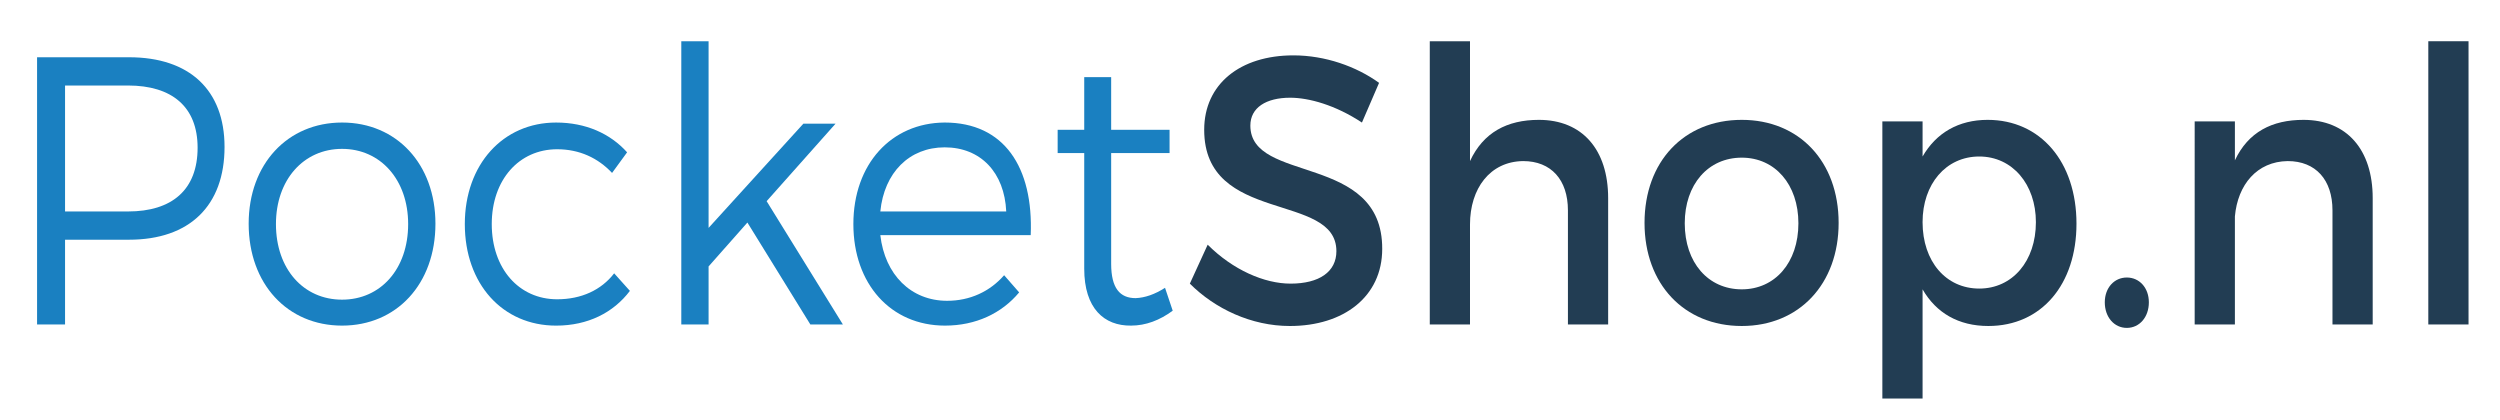
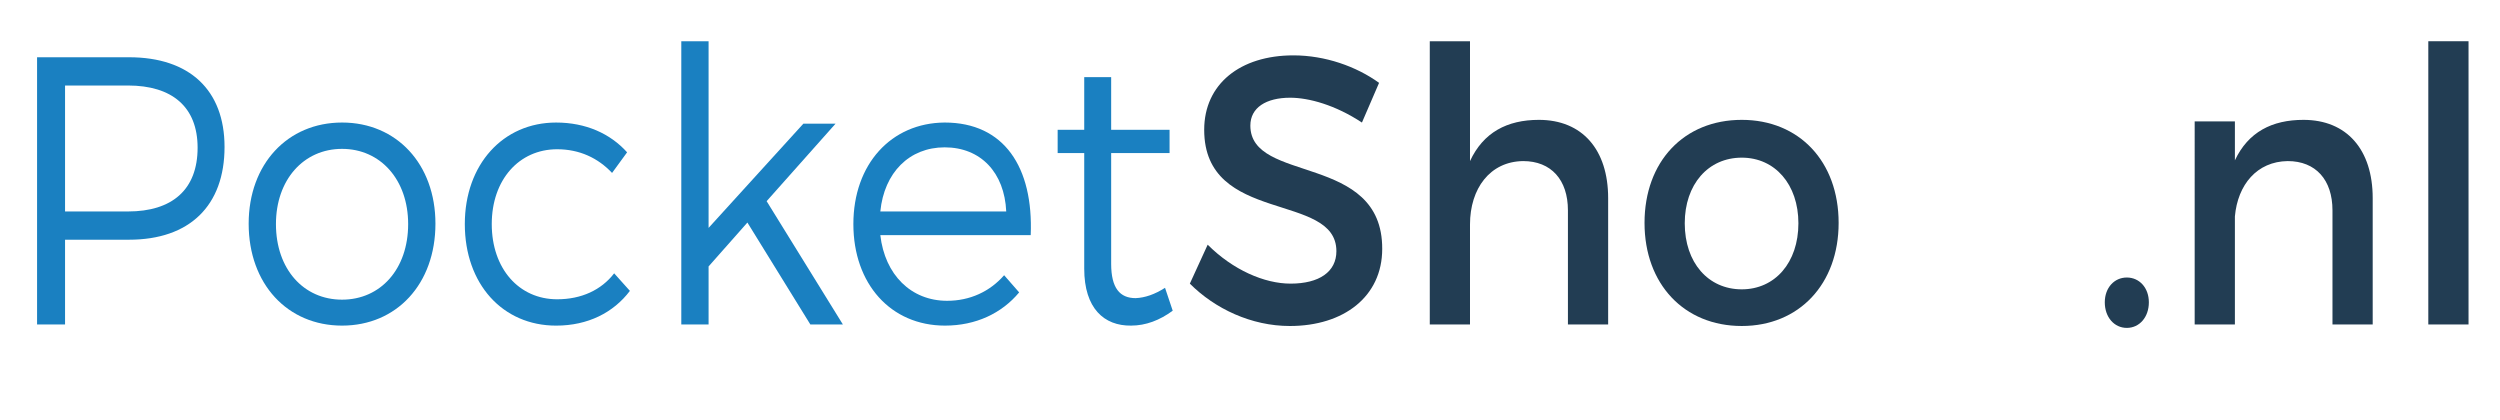
<svg xmlns="http://www.w3.org/2000/svg" version="1.2" baseProfile="tiny" id="Layer_1" x="0px" y="0px" width="281.619px" height="47.343px" viewBox="0 0 281.619 47.343" xml:space="preserve">
  <g>
    <path fill="#1A80C1" d="M25.294,16.555c0,6.622-3.94,10.448-10.756,10.448h-7.21v9.547H4.176V6.45h10.362   C21.354,6.45,25.294,10.148,25.294,16.555z M22.26,16.641c0-4.601-2.876-7.009-7.84-7.009H7.328v14.189h7.092   C19.384,23.822,22.26,21.371,22.26,16.641z" />
    <path fill="#1A80C1" d="M49.051,25.199c0,6.793-4.373,11.48-10.52,11.48c-6.146,0-10.52-4.688-10.52-11.48   c0-6.708,4.374-11.396,10.52-11.396C44.678,13.803,49.051,18.49,49.051,25.199z M31.085,25.242c0,5.073,3.112,8.514,7.446,8.514   s7.446-3.44,7.446-8.514c0-4.989-3.112-8.472-7.446-8.472S31.085,20.253,31.085,25.242z" />
    <path fill="#1A80C1" d="M62.762,16.813c-4.294,0-7.367,3.44-7.367,8.429c0,5.03,3.073,8.471,7.367,8.471   c2.719,0,4.965-1.033,6.422-2.924l1.773,1.977c-1.852,2.451-4.729,3.914-8.313,3.914c-6.027,0-10.283-4.688-10.283-11.438   c0-6.708,4.295-11.438,10.283-11.438c3.349,0,6.106,1.247,7.998,3.354l-1.694,2.322C67.371,17.802,65.283,16.813,62.762,16.813z" />
    <path fill="#1A80C1" d="M84.193,25.069l-4.373,4.944v6.537h-3.073V4.645h3.073v21.027l10.677-11.739h3.625l-7.762,8.729   l8.589,13.889h-3.664L84.193,25.069z" />
    <path fill="#1A80C1" d="M116.107,26.488H99.166c0.512,4.473,3.467,7.396,7.525,7.396c2.561,0,4.807-1.032,6.422-2.881l1.693,1.935   c-1.97,2.364-4.885,3.741-8.352,3.741c-6.107,0-10.323-4.688-10.323-11.438c0-6.751,4.256-11.396,10.283-11.438   C113.113,13.803,116.422,18.834,116.107,26.488z M113.35,23.822c-0.197-4.386-2.876-7.224-6.935-7.224   c-3.979,0-6.815,2.838-7.249,7.224H113.35z" />
    <path fill="#1A80C1" d="M132.103,35.001c-1.458,1.075-3.033,1.678-4.688,1.678c-3.033,0.043-5.279-1.936-5.279-6.407V17.243h-2.994   V14.62h2.994V8.687h3.034v5.934h6.579v2.623h-6.579v12.469c0,2.752,0.984,3.871,2.758,3.871c1.063-0.043,2.167-0.431,3.31-1.162   L132.103,35.001z" />
    <path fill="#223D53" d="M145.341,11.008c-2.719,0-4.492,1.118-4.492,3.139c0,6.579,14.893,3.053,14.854,13.89   c0,5.374-4.334,8.686-10.402,8.686c-4.334,0-8.431-1.936-11.268-4.773l2.009-4.386c2.837,2.838,6.383,4.386,9.338,4.386   c3.23,0,5.161-1.333,5.161-3.654c0-6.708-14.892-2.967-14.892-13.674c0-5.16,4.058-8.385,10.047-8.385   c3.585,0,7.091,1.247,9.652,3.096l-1.93,4.472C150.423,11.825,147.429,11.008,145.341,11.008z" />
    <path fill="#223D53" d="M181.154,22.317V36.55h-4.531V23.693c0-3.44-1.891-5.547-5.043-5.547c-3.742,0.043-5.988,3.096-5.988,7.139   V36.55h-4.531V4.645h4.531v13.501c1.498-3.225,4.176-4.644,7.762-4.644C178.238,13.502,181.154,16.856,181.154,22.317z" />
    <path fill="#223D53" d="M207.117,25.112c0,6.88-4.451,11.61-10.912,11.61c-6.502,0-10.953-4.73-10.953-11.61   c0-6.923,4.451-11.61,10.953-11.61C202.666,13.502,207.117,18.189,207.117,25.112z M189.783,25.155   c0,4.429,2.639,7.438,6.422,7.438c3.742,0,6.381-3.01,6.381-7.438c0-4.386-2.639-7.396-6.381-7.396   C192.421,17.759,189.783,20.769,189.783,25.155z" />
-     <path fill="#223D53" d="M233.91,25.199c0,6.836-3.941,11.523-9.93,11.523c-3.348,0-5.869-1.463-7.406-4.129v12.299h-4.531V13.674   h4.531v3.956c1.537-2.666,4.059-4.128,7.328-4.128C229.851,13.502,233.91,18.232,233.91,25.199z M229.339,25.026   c0-4.257-2.641-7.396-6.383-7.396c-3.744,0-6.383,3.096-6.383,7.396c0,4.429,2.639,7.481,6.383,7.481   C226.699,32.507,229.339,29.412,229.339,25.026z" />
    <path fill="#223D53" d="M242.064,34.056c0,1.677-1.064,2.881-2.482,2.881s-2.482-1.204-2.482-2.881   c0-1.635,1.064-2.795,2.482-2.795S242.064,32.421,242.064,34.056z" />
    <path fill="#223D53" d="M267.279,22.317V36.55h-4.531V23.693c0-3.44-1.891-5.547-5.043-5.547c-3.467,0.043-5.635,2.666-5.949,6.234   v12.17h-4.531V13.674h4.531v4.386c1.498-3.182,4.176-4.558,7.723-4.558C264.363,13.502,267.279,16.856,267.279,22.317z" />
    <path fill="#223D53" d="M278.074,4.645V36.55h-4.531V4.645H278.074z" />
  </g>
  <g>
</g>
  <g>
</g>
  <g>
</g>
  <g>
</g>
  <g>
</g>
  <g>
</g>
</svg>